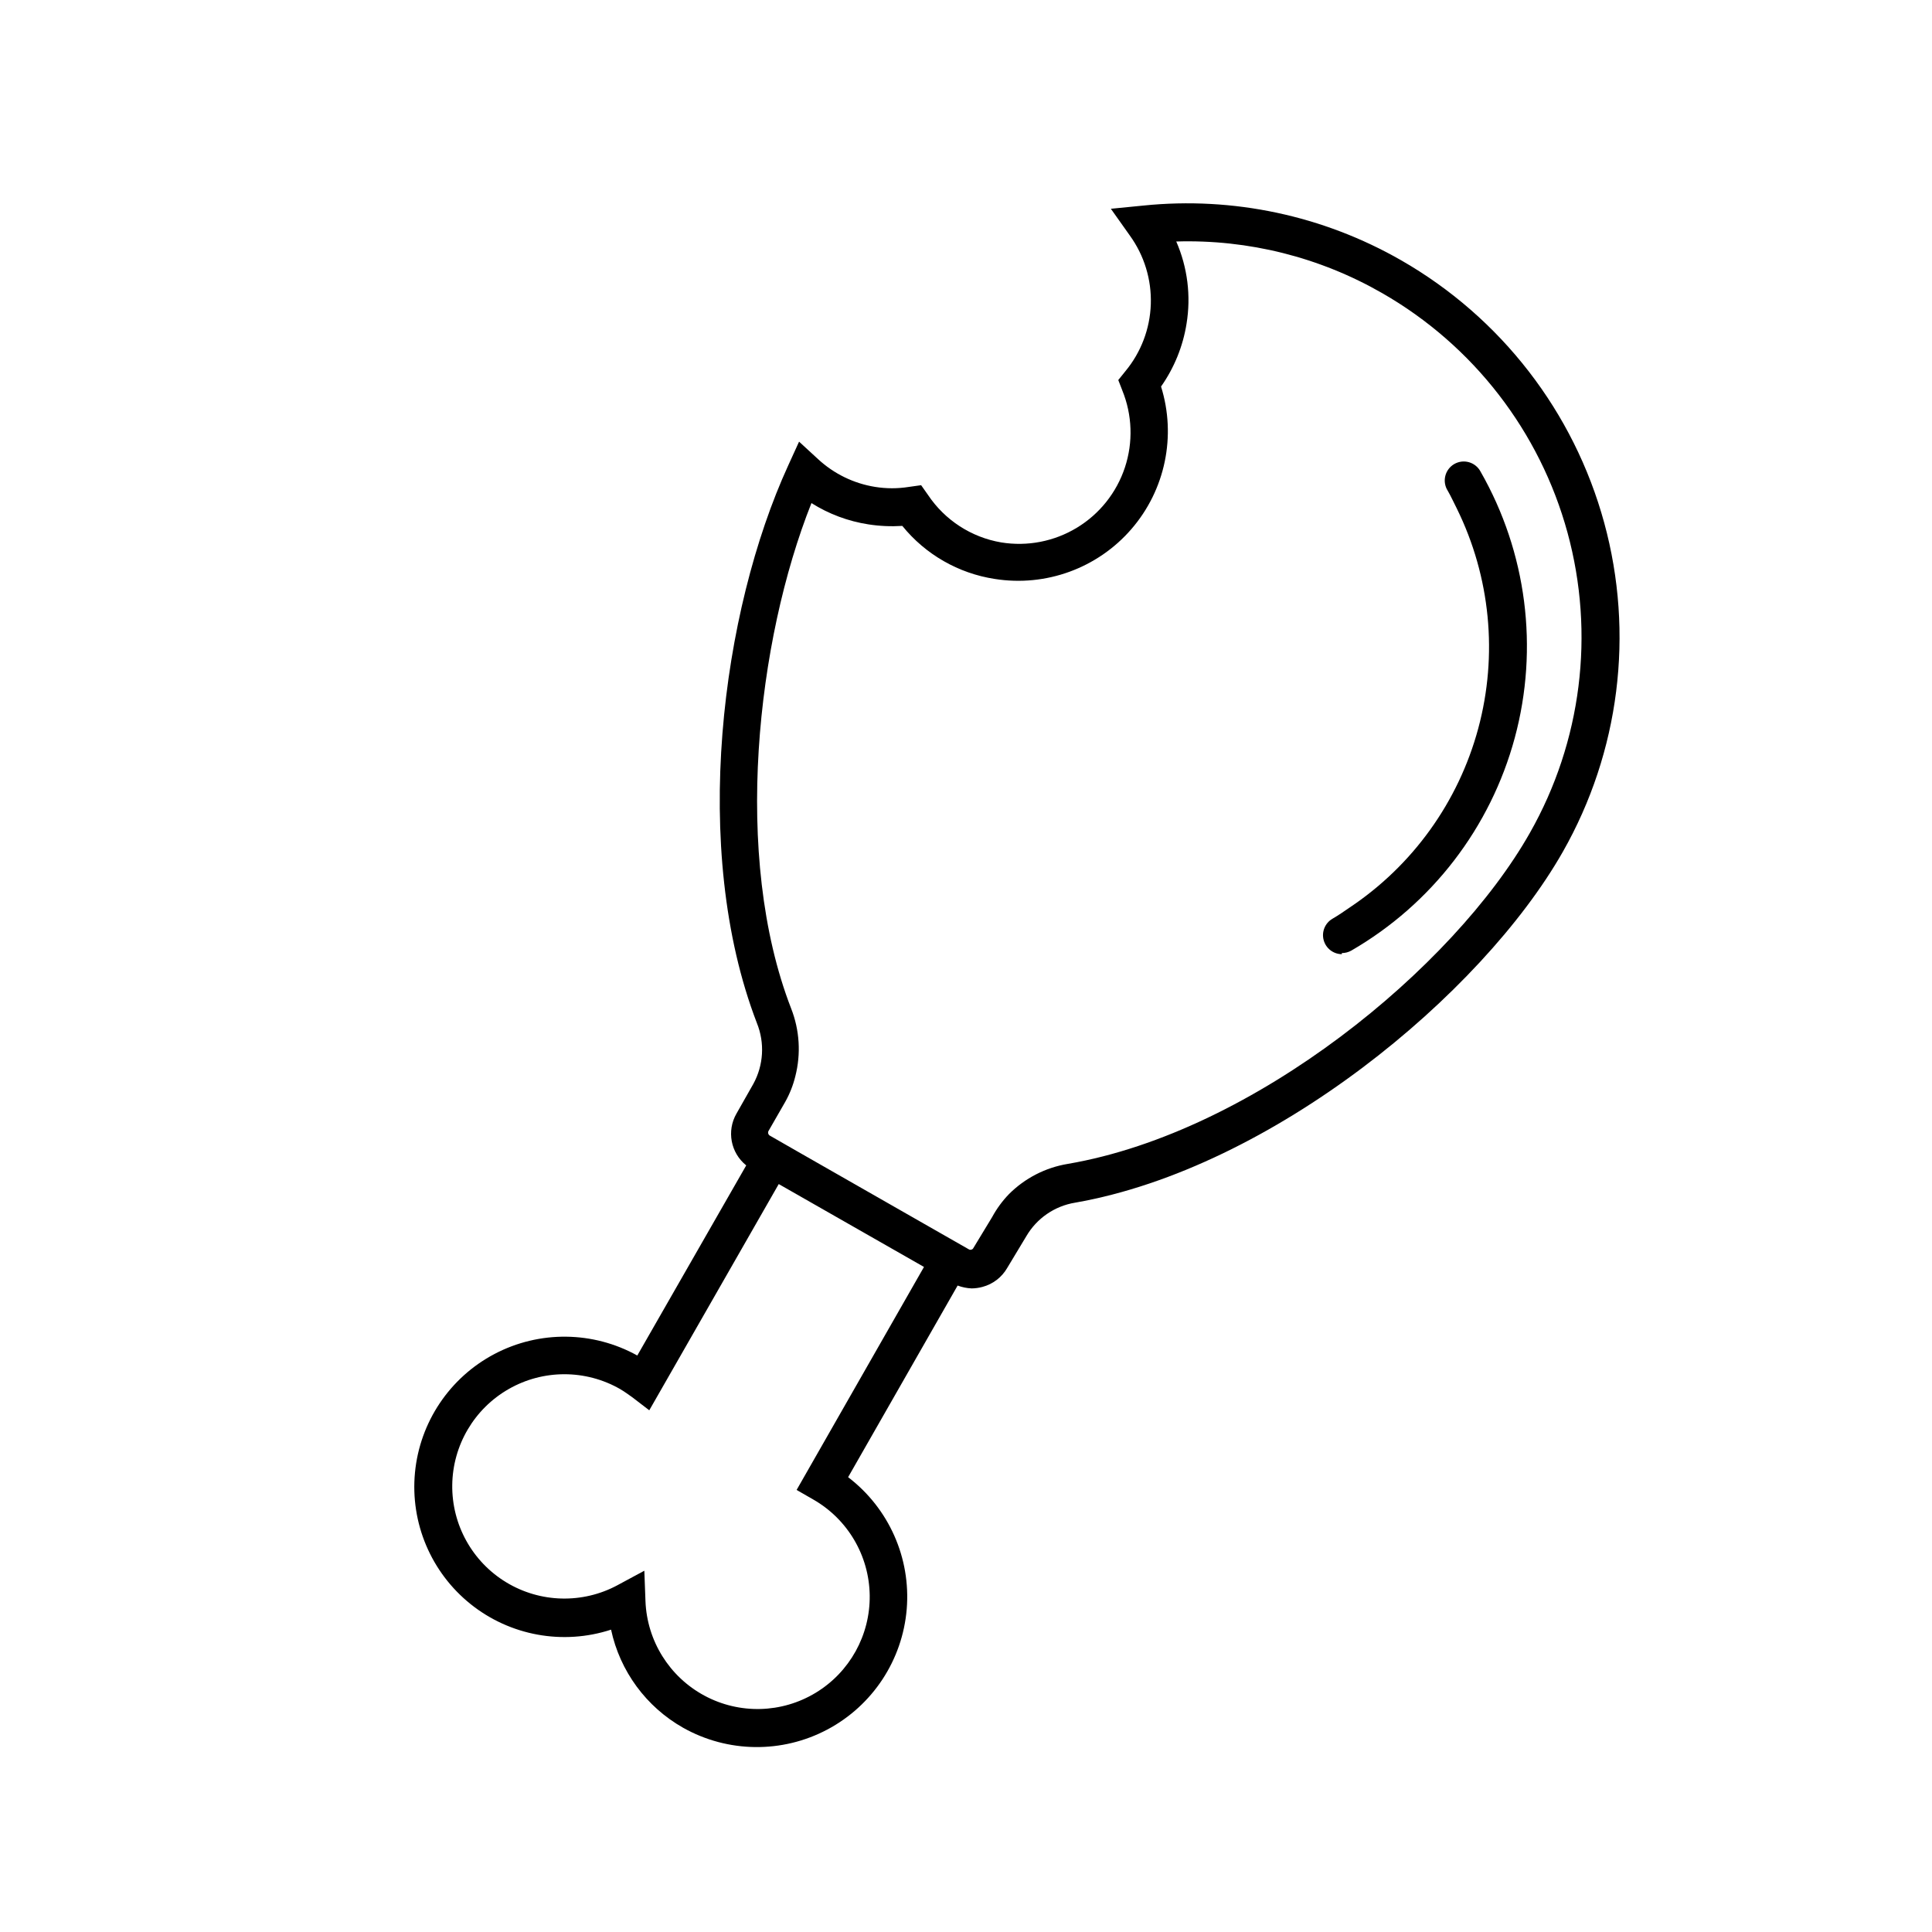
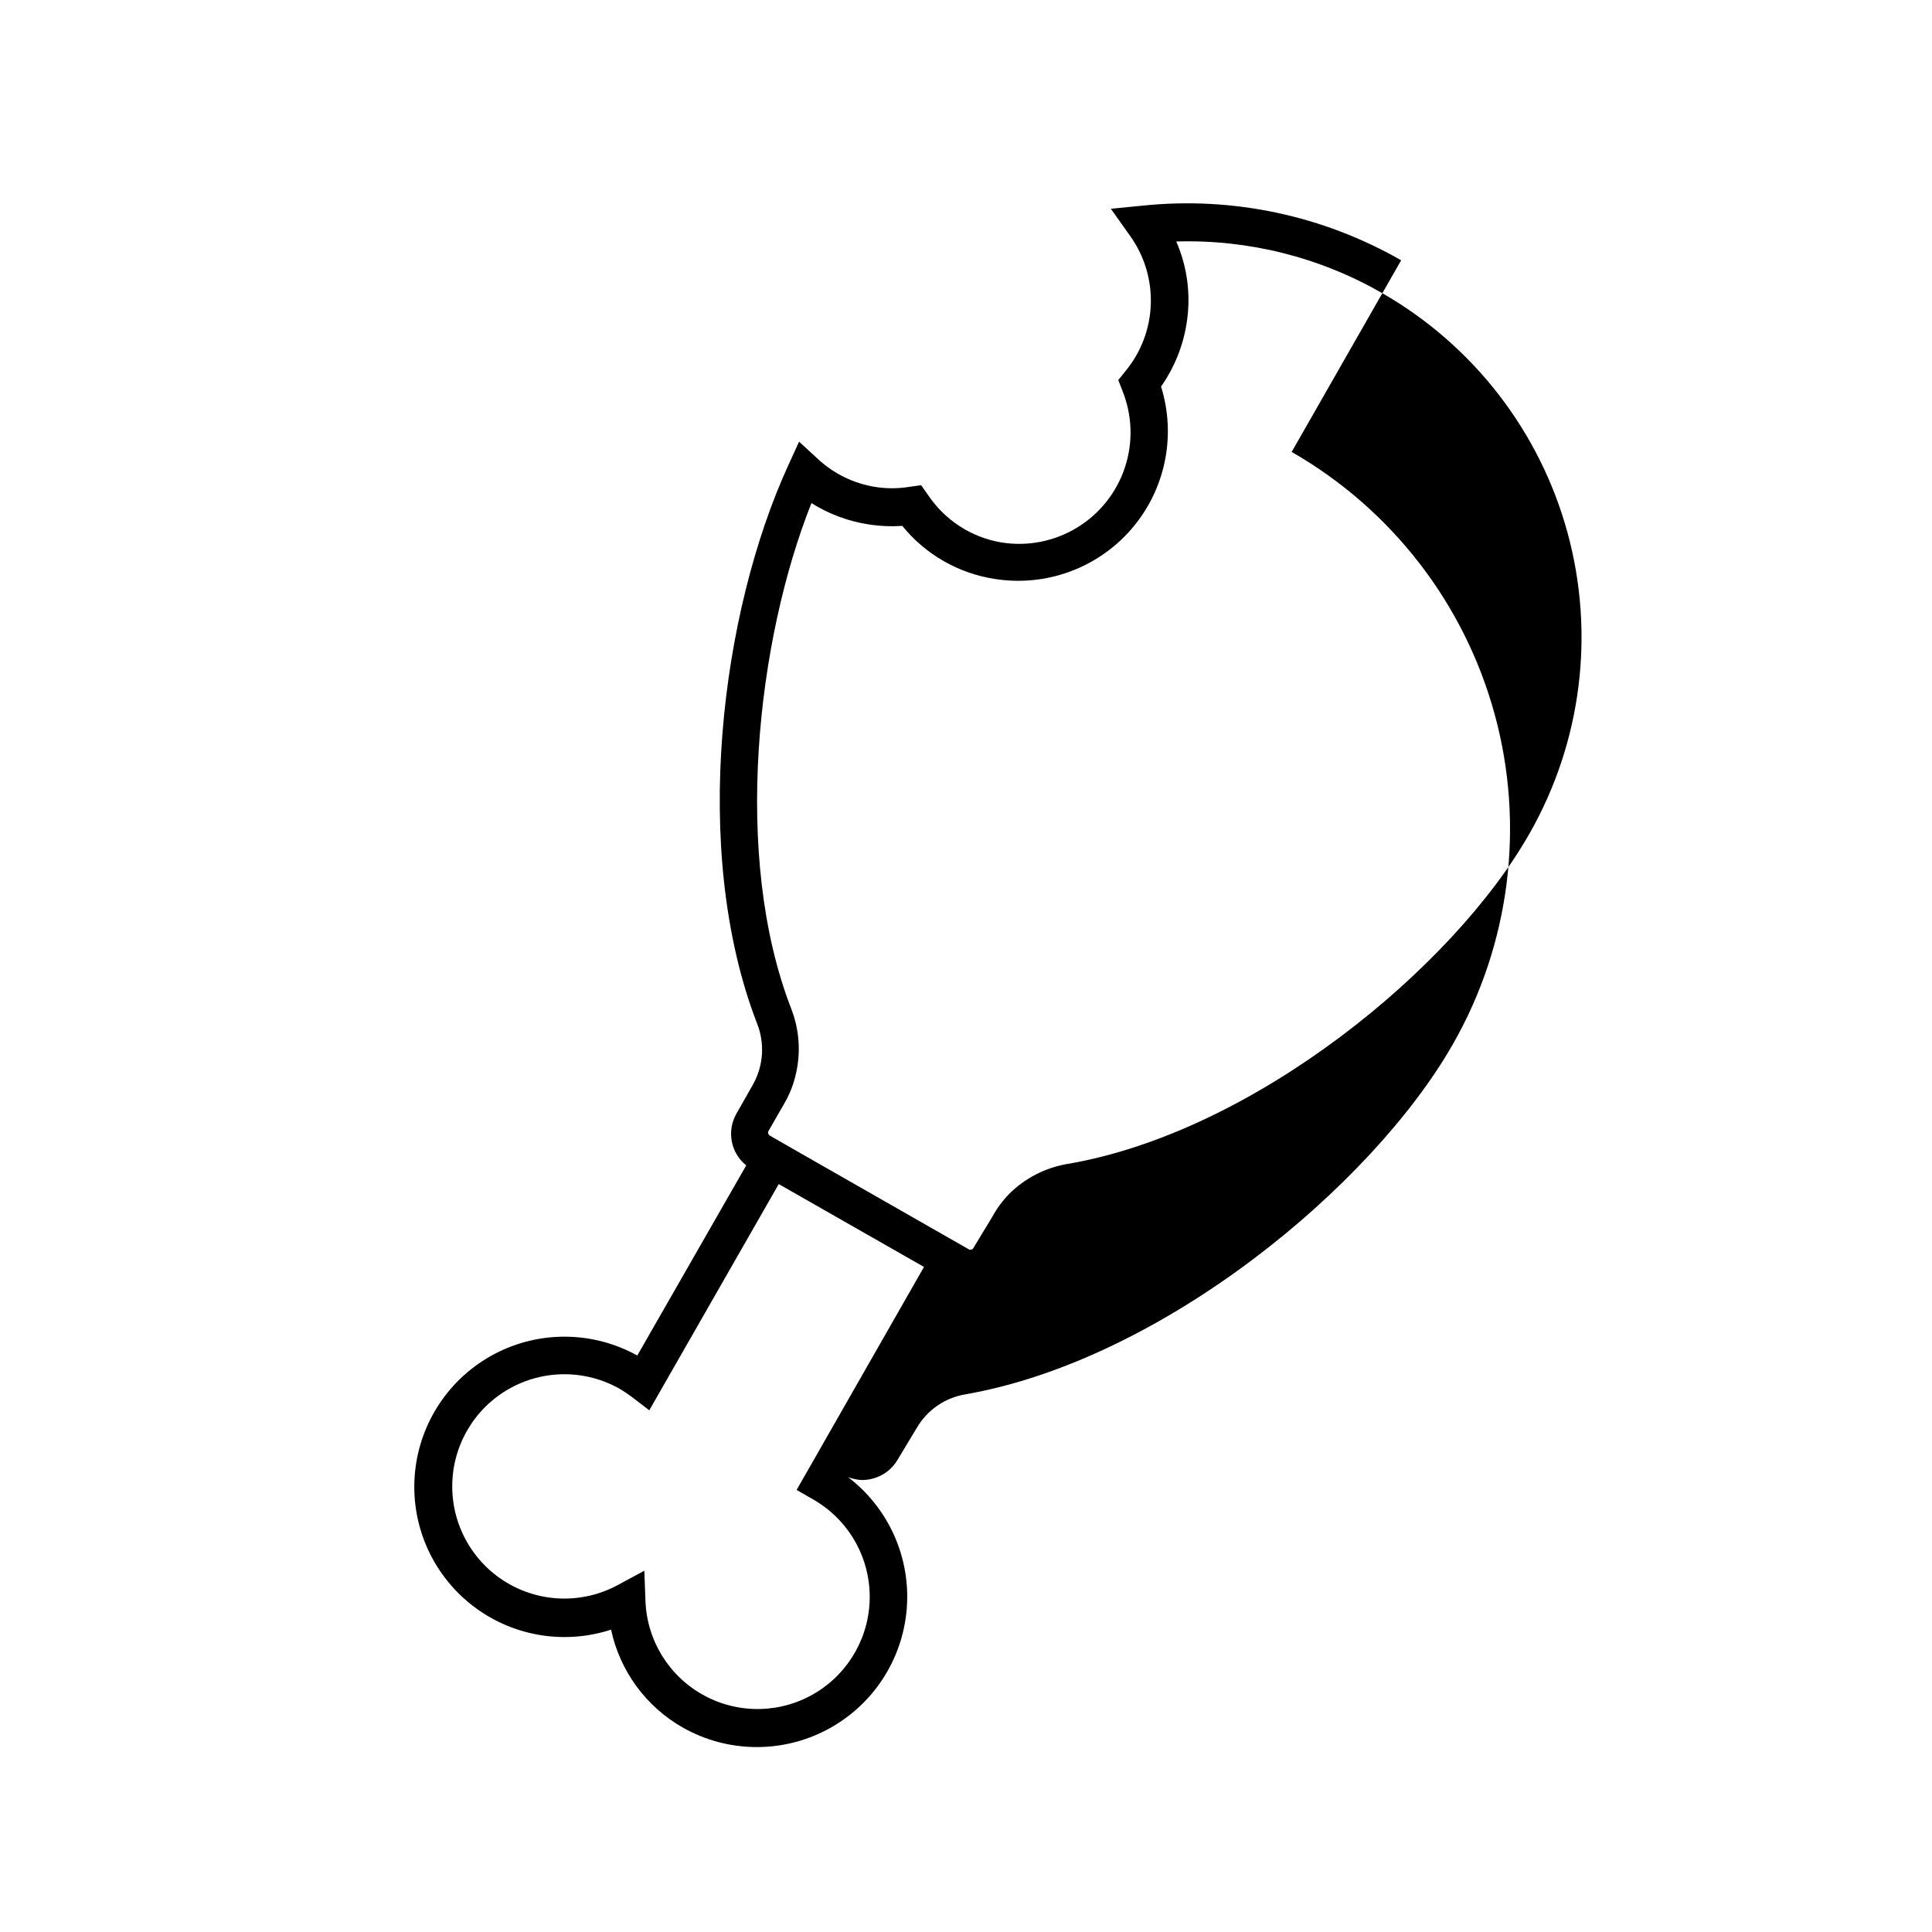
<svg xmlns="http://www.w3.org/2000/svg" fill="#000000" width="800px" height="800px" version="1.1" viewBox="144 144 512 512">
  <g>
-     <path d="m515.32 212.98c-20.68-11.855-44.555-16.93-68.266-14.508l-8.664 0.855 5.039 7.106-0.004-0.004c3.816 5.281 5.769 11.684 5.551 18.195-0.219 6.512-2.598 12.766-6.758 17.777l-1.863 2.316 1.059 2.719-0.004 0.004c2.66 6.508 2.91 13.75 0.707 20.426-2.207 6.676-6.719 12.348-12.734 15.988-6.012 3.644-13.125 5.023-20.062 3.891-7.926-1.352-14.941-5.91-19.398-12.594l-1.812-2.57-3.227 0.453c-2.969 0.477-5.996 0.477-8.965 0-5.656-0.906-10.914-3.465-15.117-7.356l-5.039-4.637-2.871 6.297c-17.684 38.594-26.047 101.67-8.312 147.77 2.133 5.258 1.781 11.199-0.957 16.172l-4.434 7.809c-2.66 4.59-1.566 10.434 2.57 13.754l-28.867 50.383c-11.738-6.508-25.965-6.66-37.84-0.41-11.875 6.254-19.797 18.07-21.078 31.43-1.277 13.355 4.262 26.461 14.734 34.852 10.477 8.391 24.473 10.938 37.23 6.777 2.356 10.996 9.309 20.457 19.094 25.996 11.832 6.66 26.242 6.836 38.23 0.469 11.992-6.367 19.918-18.402 21.031-31.934s-4.742-26.695-15.531-34.938l29.02-50.785c1.195 0.449 2.453 0.707 3.731 0.758 0.969-0.012 1.934-0.145 2.871-0.402 2.766-0.738 5.125-2.555 6.547-5.039l5.039-8.363c2.766-4.762 7.516-8.031 12.949-8.918 52.145-9.117 107.77-55.219 129.23-92.953 15.059-26.48 19.008-57.852 10.98-87.238-8.027-29.391-27.375-54.398-53.805-69.547zm-108.37 253.52-5.039 8.312h0.004c-0.238 0.371-0.719 0.504-1.109 0.305l-7.152-4.082-38.543-22.016-7.203-4.133c-0.316-0.254-0.438-0.676-0.305-1.059l4.484-7.809c1.191-2.117 2.09-4.391 2.672-6.75 1.539-5.977 1.152-12.293-1.109-18.035-15.617-40.305-9.07-97.59 5.391-133.91 4.598 2.898 9.742 4.82 15.113 5.644 2.965 0.461 5.973 0.594 8.969 0.402 6.129 7.566 14.859 12.578 24.484 14.055 13.551 2.16 27.258-2.84 36.234-13.223 8.973-10.379 11.945-24.664 7.848-37.762 3.488-4.957 5.797-10.641 6.754-16.625 1.215-7.383 0.27-14.957-2.723-21.816 19.125-0.578 38.031 4.168 54.613 13.703 24.102 13.832 41.746 36.641 49.074 63.445 7.324 26.805 3.738 55.422-9.977 79.586-20.152 35.621-72.953 79.25-122.48 87.715-5.898 0.98-11.34 3.781-15.57 8.012-1.742 1.805-3.234 3.84-4.434 6.043zm-51.84 72.348 4.383 2.519c9.148 5.219 14.848 14.891 14.988 25.422s-5.301 20.348-14.305 25.809c-9.004 5.465-20.227 5.754-29.5 0.762-9.277-4.988-15.215-14.516-15.621-25.039l-0.301-8.062-7.106 3.828v0.004c-9.27 4.984-20.484 4.699-29.488-0.758-9-5.457-14.445-15.27-14.312-25.797 0.133-10.523 5.82-20.195 14.957-25.422 9.137-5.231 20.359-5.234 29.5-0.016 1.109 0.656 2.168 1.41 3.223 2.168l4.535 3.477 34.309-59.953 38.492 21.965z" />
-     <path d="m499.6 396.57c0.883 0.004 1.75-0.223 2.519-0.656 21.32-12.336 36.891-32.605 43.312-56.387 6.418-23.781 3.164-49.137-9.055-70.523-0.637-1.215-1.742-2.121-3.059-2.504-1.32-0.383-2.738-0.211-3.926 0.477s-2.047 1.832-2.371 3.164c-0.328 1.332-0.098 2.742 0.641 3.902 0.906 1.562 1.613 3.176 2.418 4.734 8.902 18.09 10.922 38.805 5.672 58.273-5.246 19.469-17.398 36.363-34.188 47.527-1.461 1.008-2.922 2.016-4.484 2.922-1.941 1.152-2.883 3.457-2.293 5.641 0.586 2.184 2.555 3.707 4.812 3.731z" />
+     <path d="m515.32 212.98c-20.68-11.855-44.555-16.93-68.266-14.508l-8.664 0.855 5.039 7.106-0.004-0.004c3.816 5.281 5.769 11.684 5.551 18.195-0.219 6.512-2.598 12.766-6.758 17.777l-1.863 2.316 1.059 2.719-0.004 0.004c2.66 6.508 2.91 13.75 0.707 20.426-2.207 6.676-6.719 12.348-12.734 15.988-6.012 3.644-13.125 5.023-20.062 3.891-7.926-1.352-14.941-5.91-19.398-12.594l-1.812-2.57-3.227 0.453c-2.969 0.477-5.996 0.477-8.965 0-5.656-0.906-10.914-3.465-15.117-7.356l-5.039-4.637-2.871 6.297c-17.684 38.594-26.047 101.67-8.312 147.77 2.133 5.258 1.781 11.199-0.957 16.172l-4.434 7.809c-2.66 4.59-1.566 10.434 2.57 13.754l-28.867 50.383c-11.738-6.508-25.965-6.66-37.84-0.41-11.875 6.254-19.797 18.07-21.078 31.43-1.277 13.355 4.262 26.461 14.734 34.852 10.477 8.391 24.473 10.938 37.23 6.777 2.356 10.996 9.309 20.457 19.094 25.996 11.832 6.66 26.242 6.836 38.23 0.469 11.992-6.367 19.918-18.402 21.031-31.934s-4.742-26.695-15.531-34.938c1.195 0.449 2.453 0.707 3.731 0.758 0.969-0.012 1.934-0.145 2.871-0.402 2.766-0.738 5.125-2.555 6.547-5.039l5.039-8.363c2.766-4.762 7.516-8.031 12.949-8.918 52.145-9.117 107.77-55.219 129.23-92.953 15.059-26.48 19.008-57.852 10.98-87.238-8.027-29.391-27.375-54.398-53.805-69.547zm-108.37 253.52-5.039 8.312h0.004c-0.238 0.371-0.719 0.504-1.109 0.305l-7.152-4.082-38.543-22.016-7.203-4.133c-0.316-0.254-0.438-0.676-0.305-1.059l4.484-7.809c1.191-2.117 2.09-4.391 2.672-6.75 1.539-5.977 1.152-12.293-1.109-18.035-15.617-40.305-9.07-97.59 5.391-133.91 4.598 2.898 9.742 4.82 15.113 5.644 2.965 0.461 5.973 0.594 8.969 0.402 6.129 7.566 14.859 12.578 24.484 14.055 13.551 2.16 27.258-2.84 36.234-13.223 8.973-10.379 11.945-24.664 7.848-37.762 3.488-4.957 5.797-10.641 6.754-16.625 1.215-7.383 0.27-14.957-2.723-21.816 19.125-0.578 38.031 4.168 54.613 13.703 24.102 13.832 41.746 36.641 49.074 63.445 7.324 26.805 3.738 55.422-9.977 79.586-20.152 35.621-72.953 79.25-122.48 87.715-5.898 0.98-11.34 3.781-15.57 8.012-1.742 1.805-3.234 3.84-4.434 6.043zm-51.84 72.348 4.383 2.519c9.148 5.219 14.848 14.891 14.988 25.422s-5.301 20.348-14.305 25.809c-9.004 5.465-20.227 5.754-29.5 0.762-9.277-4.988-15.215-14.516-15.621-25.039l-0.301-8.062-7.106 3.828v0.004c-9.27 4.984-20.484 4.699-29.488-0.758-9-5.457-14.445-15.27-14.312-25.797 0.133-10.523 5.82-20.195 14.957-25.422 9.137-5.231 20.359-5.234 29.5-0.016 1.109 0.656 2.168 1.41 3.223 2.168l4.535 3.477 34.309-59.953 38.492 21.965z" />
  </g>
</svg>